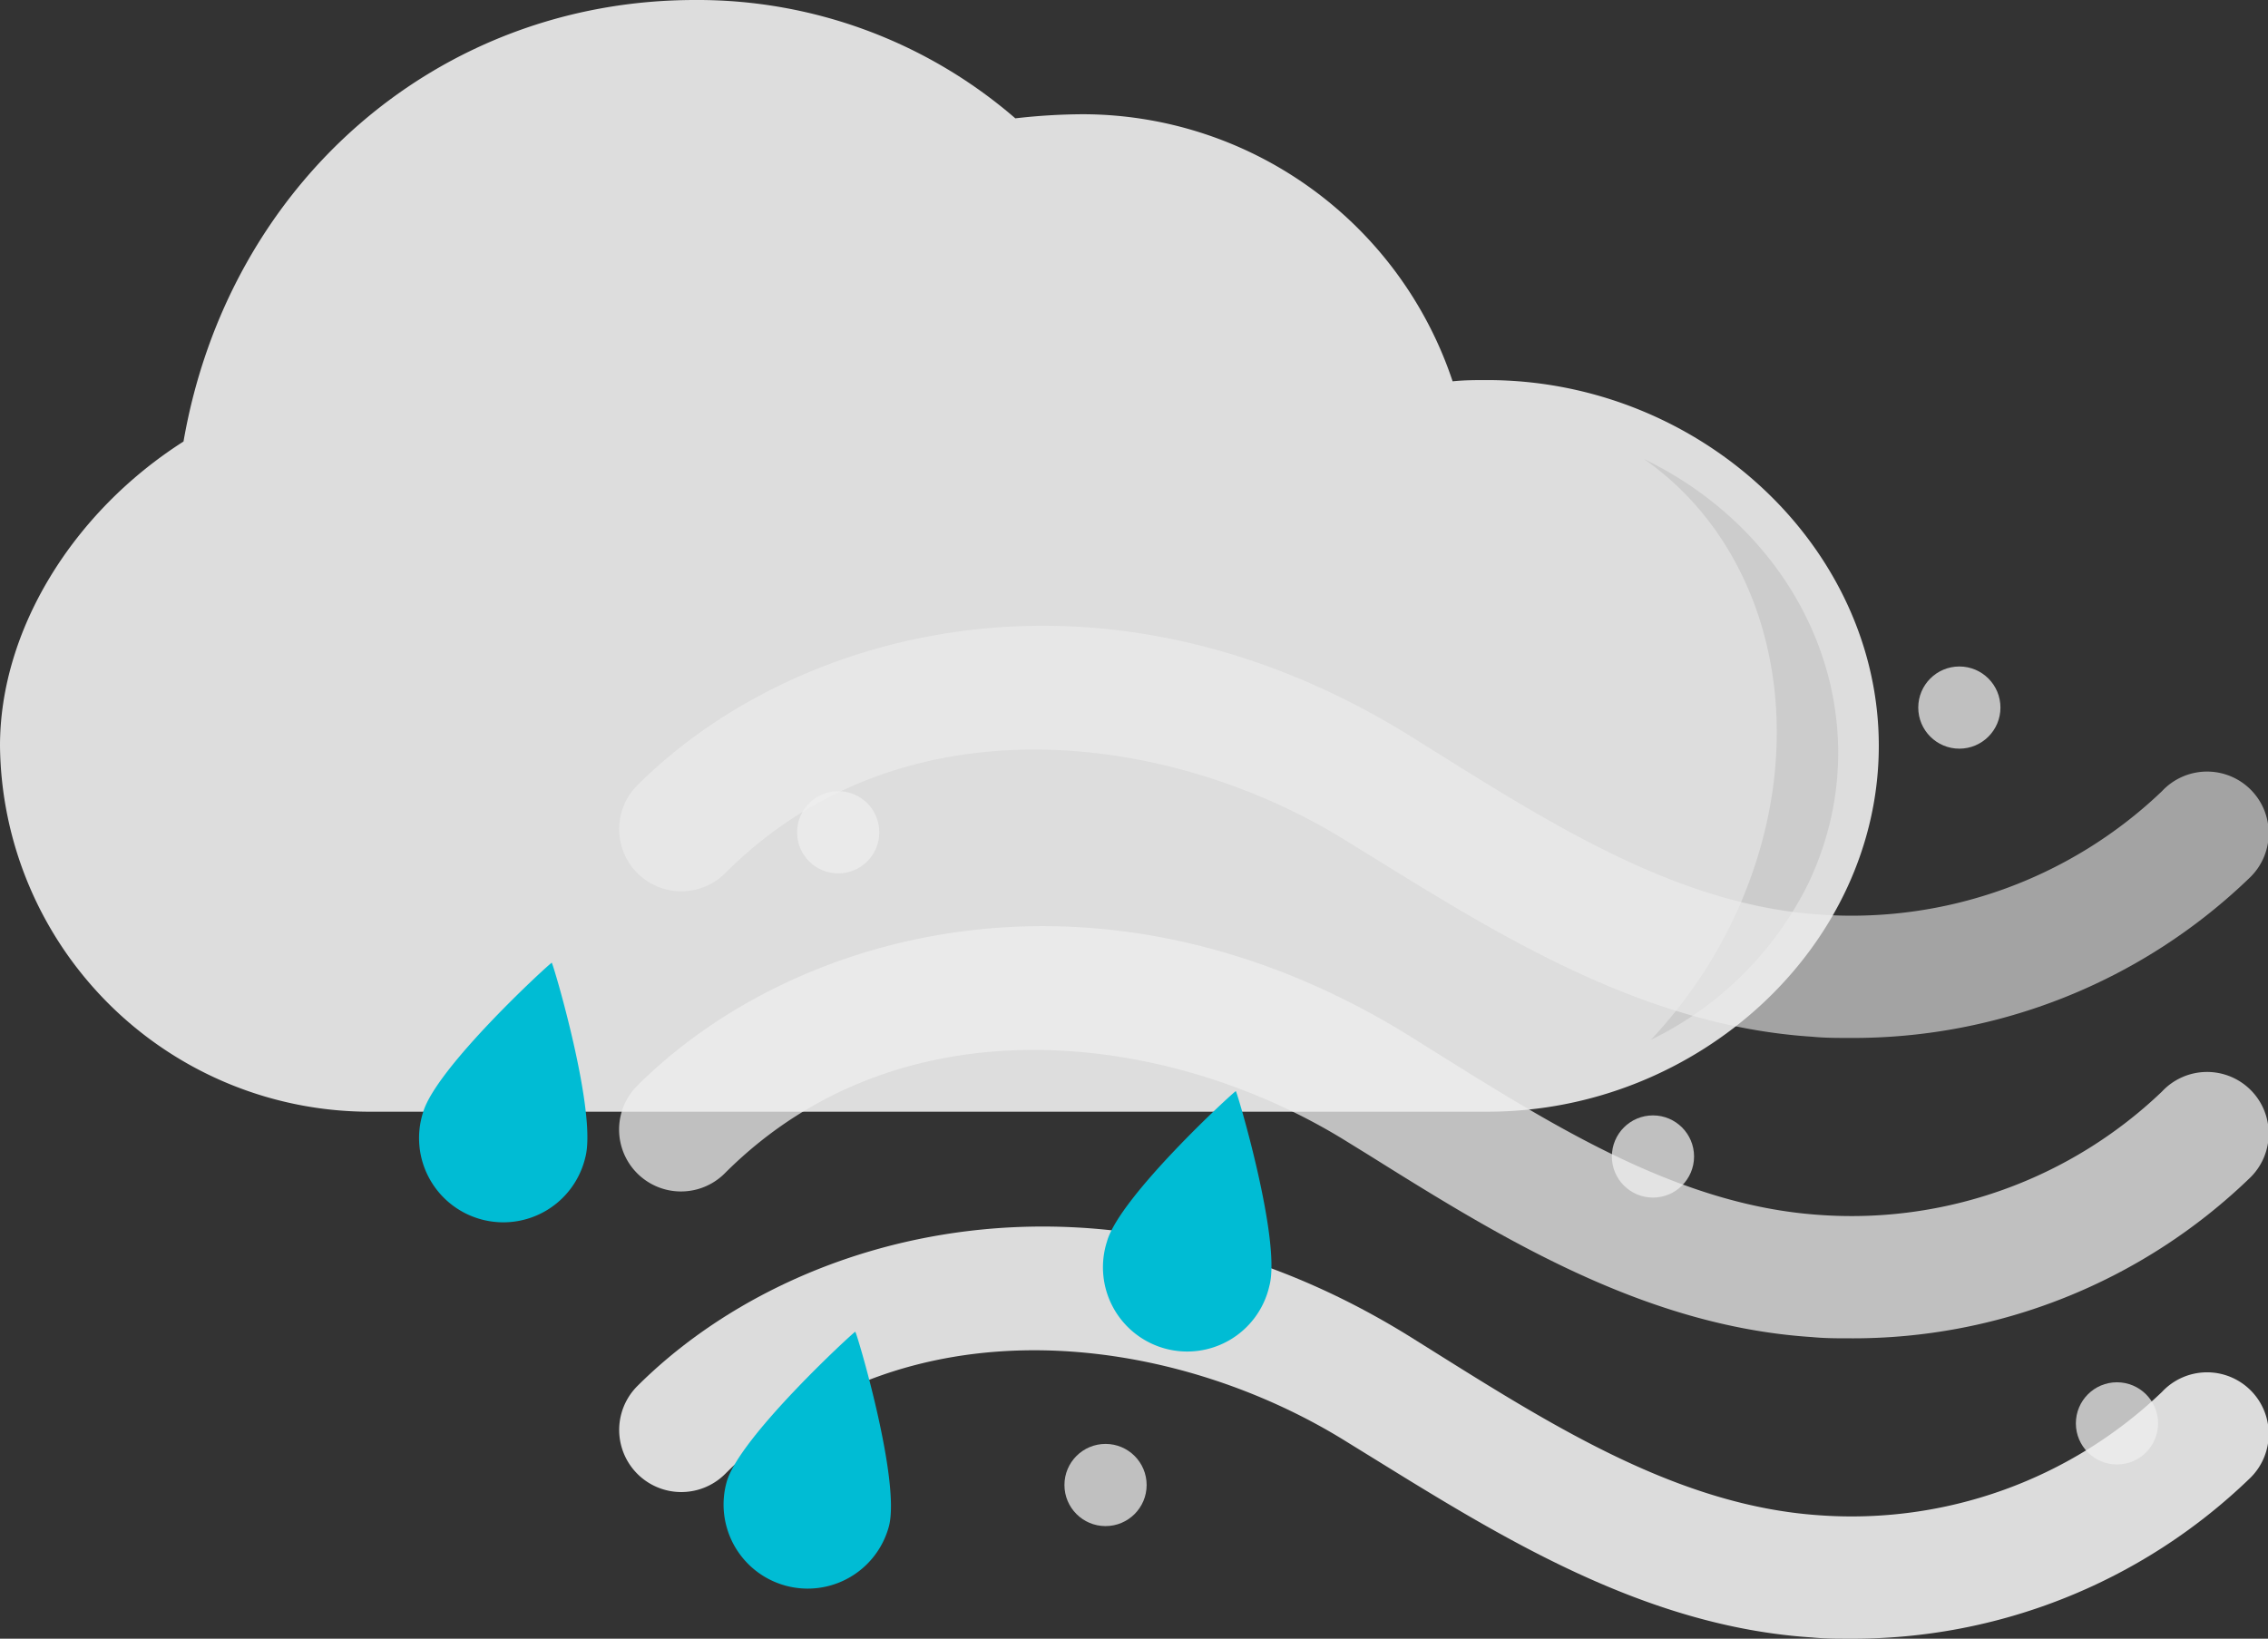
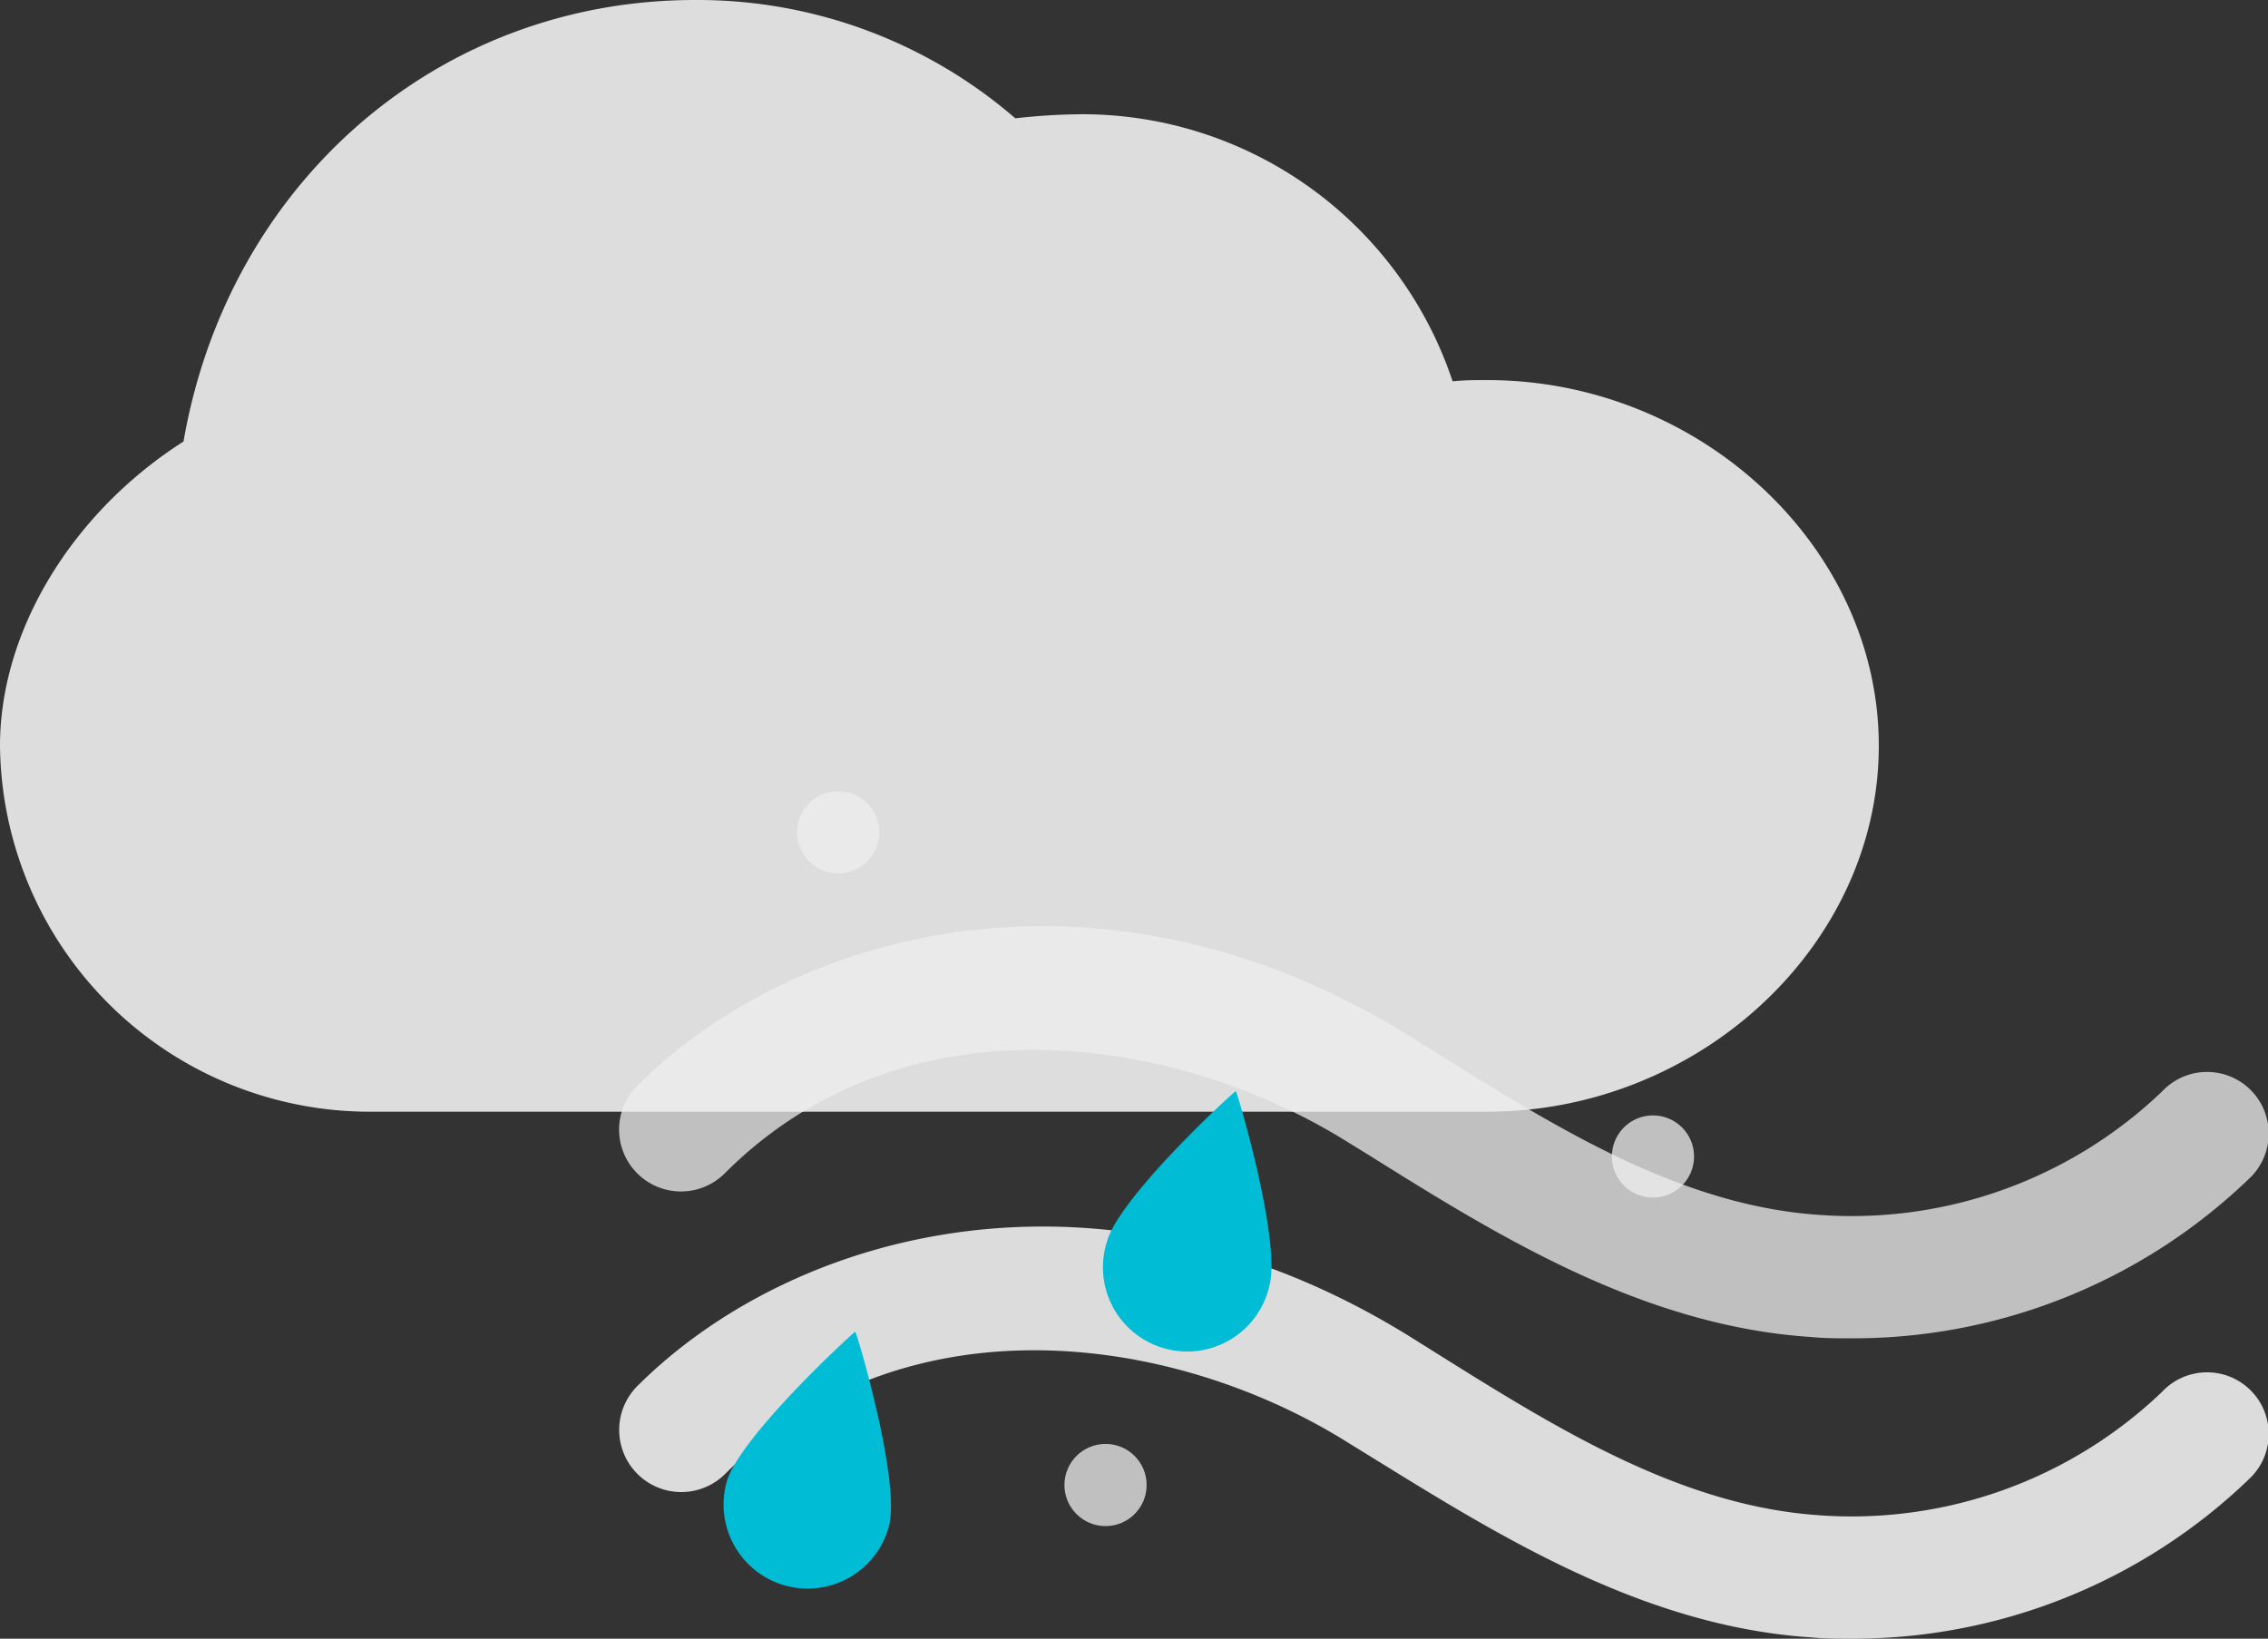
<svg xmlns="http://www.w3.org/2000/svg" height="79.76" viewBox="0 0 110.37 79.76" width="110.37">
  <rect x="0" y="0" width="110.37" height="79.76" fill="#333333" stroke="none" />
  <path d="m72.38 18.5c-.57 0-1.13 0-1.69.06a19 19 0 0 0 -18-13 29.79 29.79 0 0 0 -3.28.2 23.63 23.63 0 0 0 -15.59-5.76c-12.52 0-22.71 8.93-24.89 21.49-5.41 3.45-8.93 9.2-8.93 14.81a18 18 0 0 0 18.17 17.81h54.21c10.32 0 19.05-8.11 19.05-17.81s-8.73-17.8-19.05-17.8z" fill="#ddd" />
-   <path d="m84.34 44.77a23.2 23.2 0 0 1 -4 5.84 16.67 16.67 0 0 0 7.66-7.61c3.7-7.77.09-16.74-8-20.66 6.4 4.47 8.44 13.8 4.34 22.43z" fill="#ccc" fill-rule="evenodd" />
  <g fill="#eee">
-     <path d="m90 50.52c-.61 0-1.21 0-1.82-.06-8.24-.53-15.32-5-21.57-8.86l-1.07-.66c-8.51-5.31-21.6-7.09-30.23 1.54a3 3 0 1 1 -4.31-4.24c7.67-7.67 22.72-11.69 37.65-2.4l1.07.67c5.92 3.7 12 7.53 18.77 8a21.85 21.85 0 0 0 16.72-6 3 3 0 1 1 4.24 4.24 27.78 27.78 0 0 1 -19.45 7.77z" opacity=".6" />
    <path d="m90 65.14c-.61 0-1.21 0-1.82-.06-8.24-.53-15.32-4.95-21.57-8.86l-1.07-.66c-8.54-5.31-21.63-7.09-30.26 1.54a3 3 0 1 1 -4.28-4.24c7.67-7.67 22.72-11.69 37.65-2.4l1.07.67c5.92 3.7 12 7.53 18.77 8a21.85 21.85 0 0 0 16.72-6 3 3 0 1 1 4.24 4.24 27.78 27.78 0 0 1 -19.45 7.77z" opacity=".75" />
    <path d="m90 79.76c-.61 0-1.21 0-1.82-.06-8.24-.53-15.32-5-21.57-8.86l-1.07-.66c-8.51-5.31-21.6-7.09-30.23 1.54a3 3 0 0 1 -4.31-4.24c7.67-7.67 22.72-11.69 37.65-2.4l1.07.67c5.92 3.71 12 7.53 18.77 8a21.85 21.85 0 0 0 16.72-6 3 3 0 1 1 4.24 4.24 27.78 27.78 0 0 1 -19.45 7.77z" opacity=".9" />
    <circle cx="40.79" cy="40.51" opacity=".75" r="2" />
    <circle cx="53.8" cy="72.28" opacity=".75" r="2" />
    <circle cx="80.44" cy="56.29" opacity=".75" r="2" />
-     <circle cx="103.02" cy="69.28" opacity=".75" r="2" />
-     <circle cx="95.35" cy="34.44" opacity=".75" r="2" />
  </g>
-   <path d="m26.85 46.86c-.07 0-5.67 5.13-6.27 7.31a4.1 4.1 0 1 0 7.9 2.18c.6-2.18-1.57-9.48-1.63-9.49z" fill="#00bcd4" />
-   <path d="m41.62 64.82c-.06 0-5.66 5.14-6.26 7.32a4.09 4.09 0 1 0 7.89 2.18c.61-2.18-1.56-9.48-1.63-9.5z" fill="#00bcd4" />
+   <path d="m41.62 64.82c-.06 0-5.66 5.14-6.26 7.32a4.09 4.09 0 1 0 7.89 2.18c.61-2.18-1.56-9.48-1.63-9.5" fill="#00bcd4" />
  <path d="m60.14 53.11c-.07 0-5.67 5.14-6.27 7.32a4.1 4.1 0 1 0 7.9 2.17c.6-2.18-1.57-9.47-1.63-9.49z" fill="#00bcd4" />
</svg>